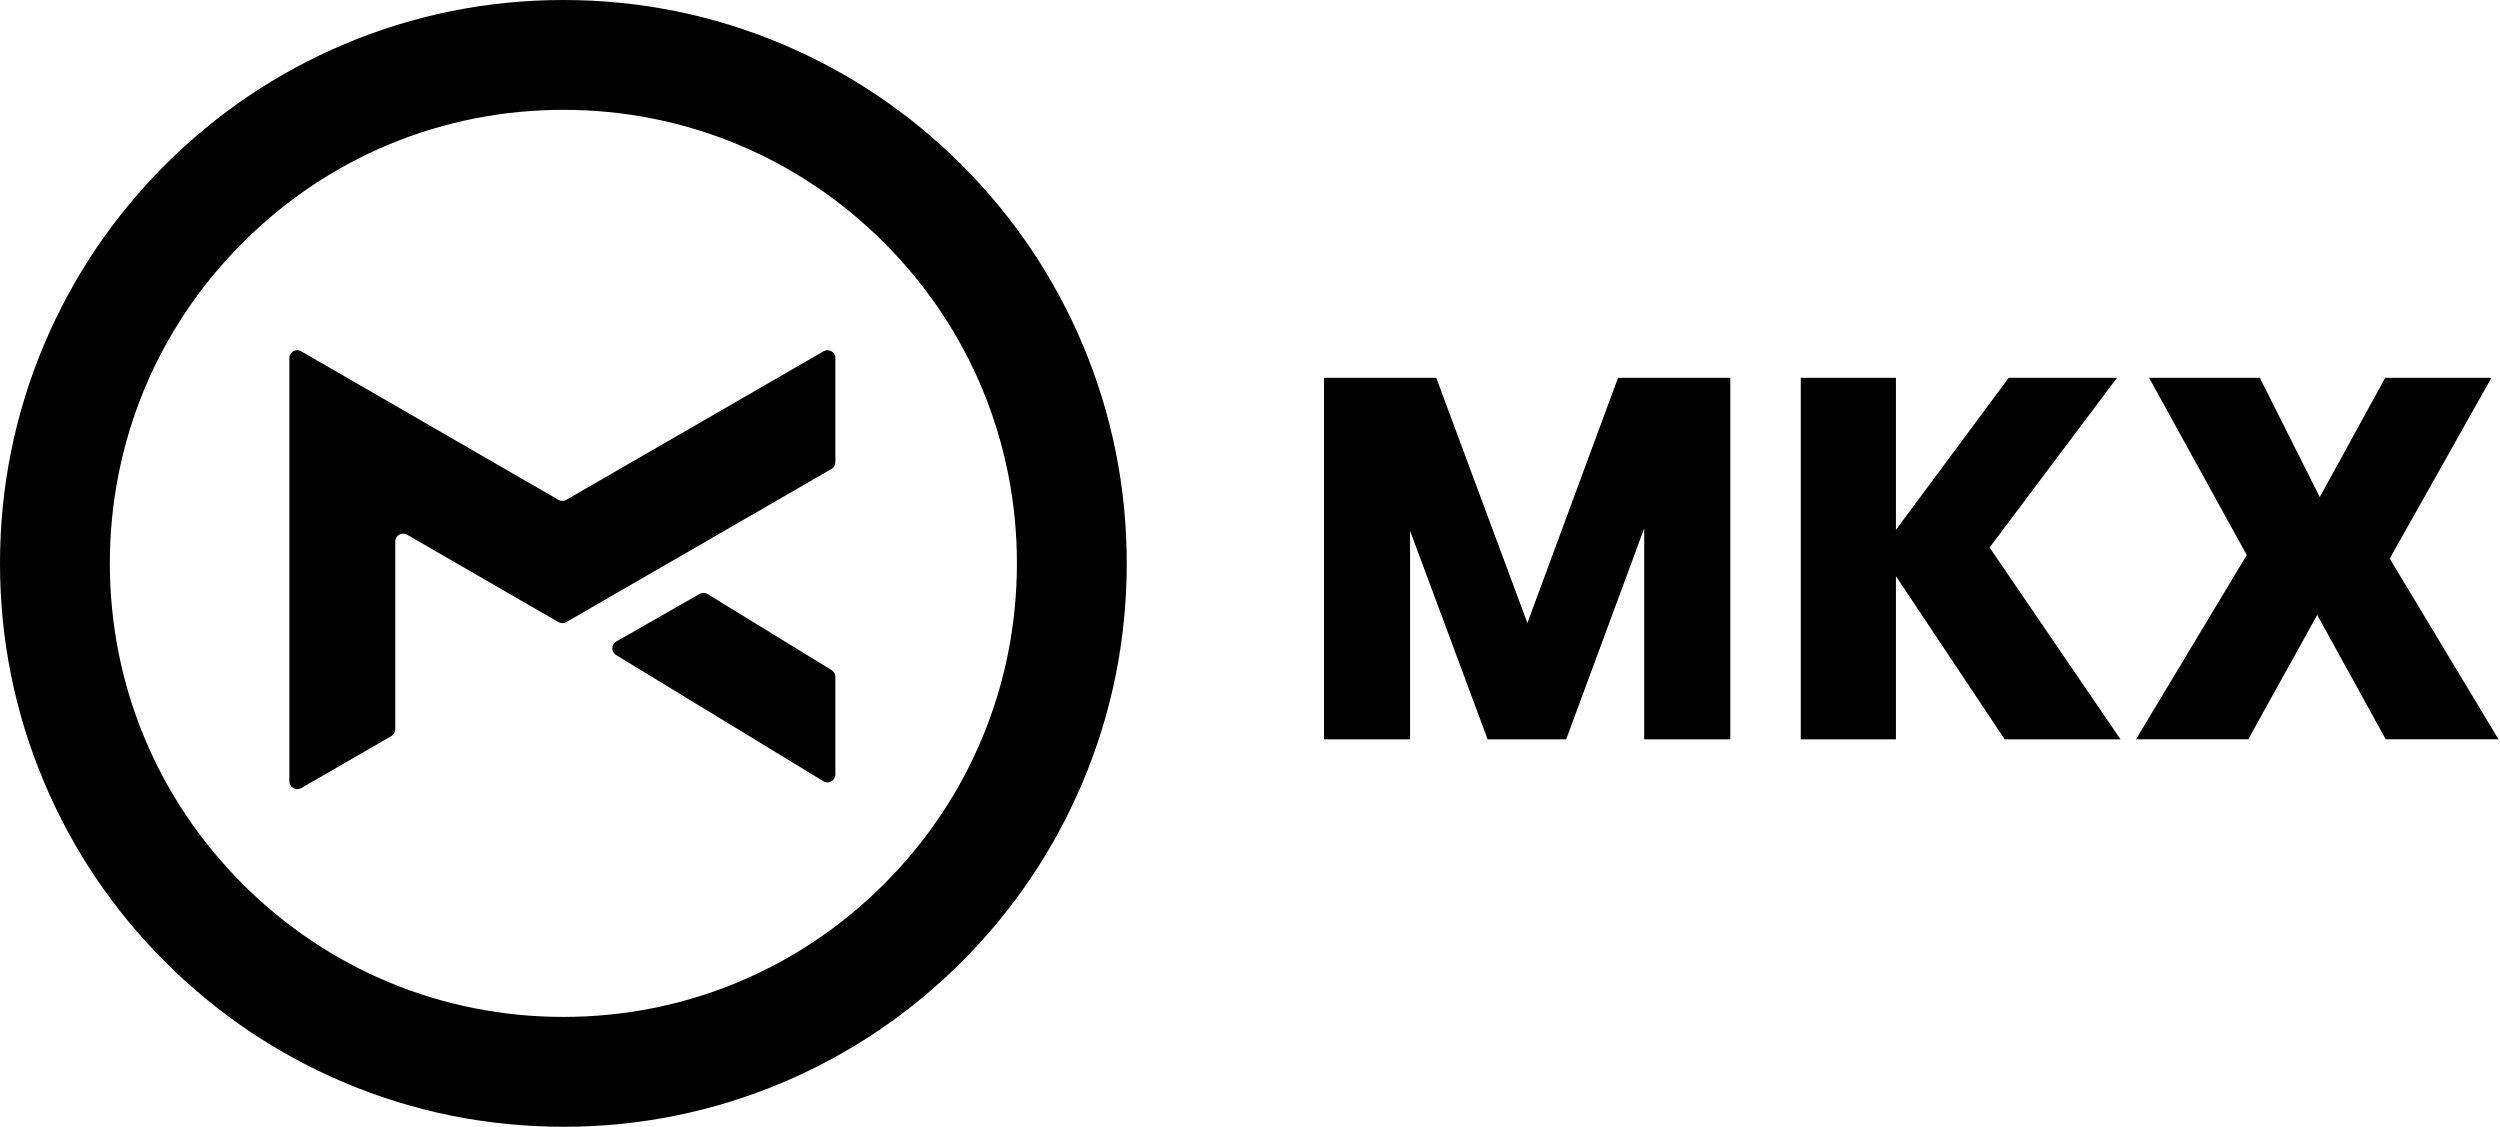
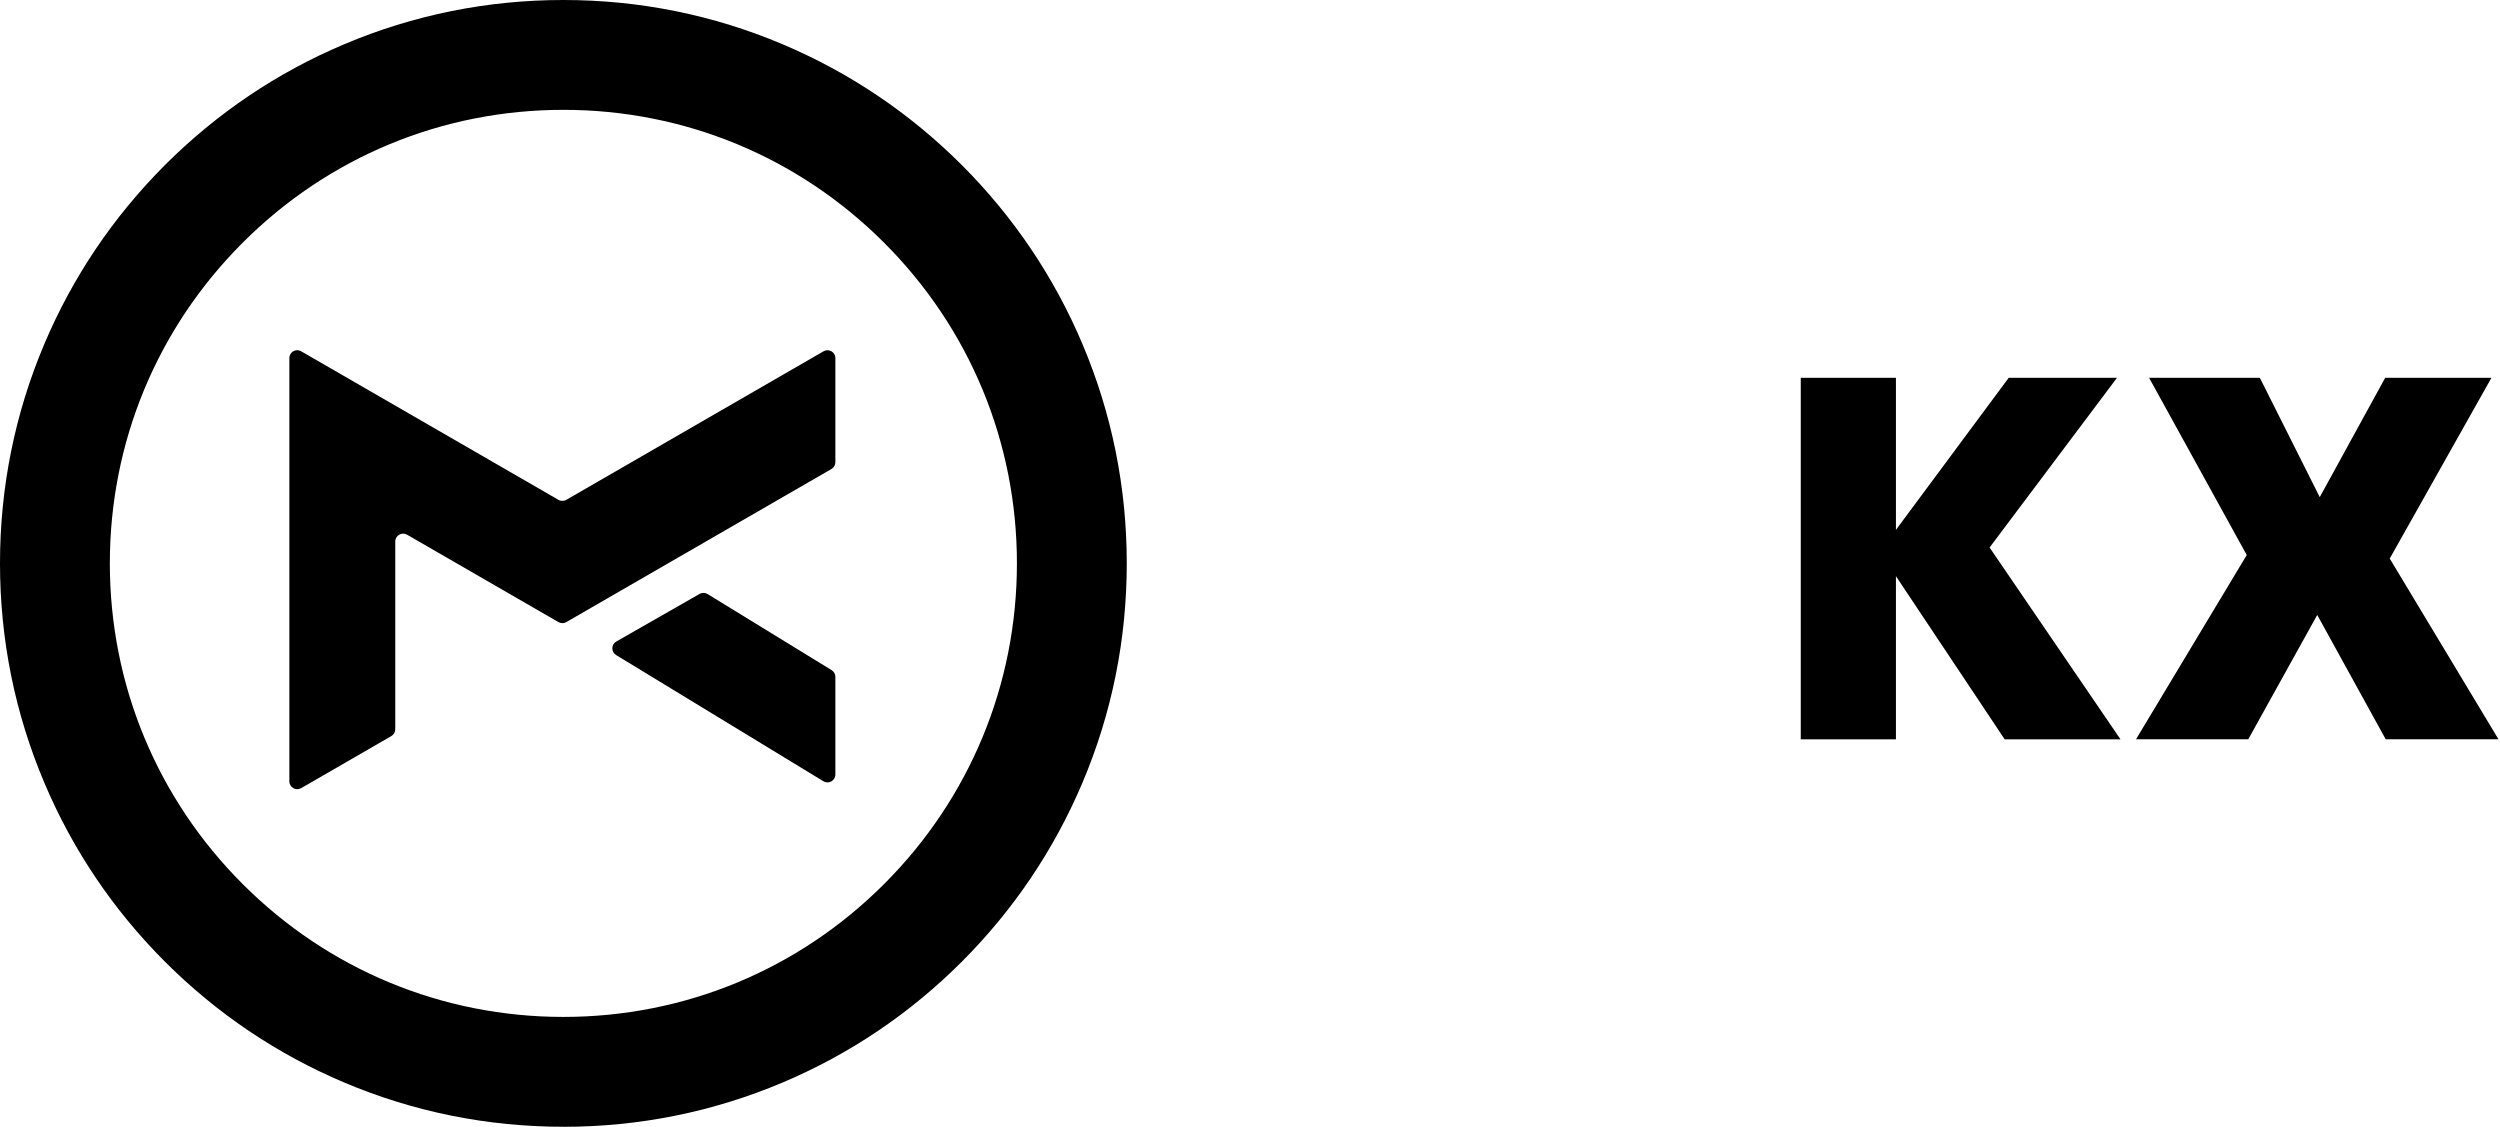
<svg xmlns="http://www.w3.org/2000/svg" width="142" height="64" viewBox="0 0 142 64" fill="none">
  <g clip-path="url(#clip0_1000_13084)">
    <path d="M47.449 26.255V20.339C47.449 19.996 47.077 19.782 46.78 19.952L32.166 28.391C32.028 28.471 31.857 28.471 31.719 28.391L17.105 19.952C16.808 19.78 16.436 19.994 16.436 20.339V44.38C16.436 44.723 16.808 44.937 17.105 44.767L22.228 41.809C22.366 41.729 22.451 41.582 22.451 41.422V30.756C22.451 30.414 22.823 30.2 23.12 30.37L31.719 35.335C31.857 35.414 32.028 35.414 32.166 35.335L47.226 26.639C47.364 26.56 47.449 26.412 47.449 26.253V26.255Z" fill="black" />
    <path d="M47.449 43.994V38.443C47.449 38.289 47.368 38.145 47.236 38.064L40.19 33.742C40.052 33.657 39.877 33.654 39.736 33.735L35.005 36.438C34.71 36.607 34.705 37.029 34.994 37.206L46.77 44.376C47.067 44.556 47.447 44.343 47.447 43.996L47.449 43.994Z" fill="black" />
    <path d="M32 64C27.682 64 23.49 63.154 19.543 61.484C15.733 59.871 12.311 57.565 9.372 54.626C6.434 51.688 4.127 48.267 2.516 44.455C0.846 40.51 0 36.318 0 32C0 27.682 0.846 23.49 2.516 19.543C4.128 15.733 6.435 12.311 9.372 9.372C12.311 6.434 15.731 4.127 19.543 2.516C23.49 0.846 27.682 0 32 0C36.318 0 40.51 0.846 44.457 2.516C48.267 4.128 51.689 6.435 54.628 9.372C57.566 12.311 59.873 15.731 61.484 19.543C63.153 23.49 64 27.682 64 32C64 36.318 63.154 40.51 61.484 44.457C59.871 48.267 57.565 51.689 54.628 54.628C51.689 57.566 48.269 59.873 44.457 61.485C40.51 63.154 36.318 64.002 32 64.002V64ZM32 6.239C25.12 6.239 18.65 8.919 13.785 13.785C8.919 18.65 6.239 25.12 6.239 32C6.239 38.88 8.919 45.35 13.785 50.215C18.65 55.081 25.12 57.761 32 57.761C38.88 57.761 45.35 55.081 50.215 50.215C55.081 45.35 57.761 38.88 57.761 32C57.761 25.12 55.081 18.65 50.215 13.785C45.35 8.919 38.88 6.239 32 6.239Z" fill="black" />
-     <path d="M80.092 30.154V41.994H75.202V21.459H81.579L86.756 35.387L91.904 21.459H98.281V41.994H93.391V30.011L88.959 41.994H84.498L80.093 30.154H80.092Z" fill="black" />
    <path d="M102.283 41.994V21.459H107.689V30.096L114.095 21.459H120.245L113.009 31.098L120.444 41.994H113.866L107.689 32.727V41.994H102.283Z" fill="black" />
    <path d="M121.323 41.994L127.615 31.526L122.068 21.459H128.359L131.762 28.237L135.479 21.459H141.514L135.737 31.726L141.915 41.992H135.509L131.619 34.929L127.701 41.992H121.324L121.323 41.994Z" fill="black" />
  </g>
  <defs>
    <clipPath id="clip0_1000_13084">
      <rect width="141.913" height="64" fill="white" />
    </clipPath>
  </defs>
</svg>